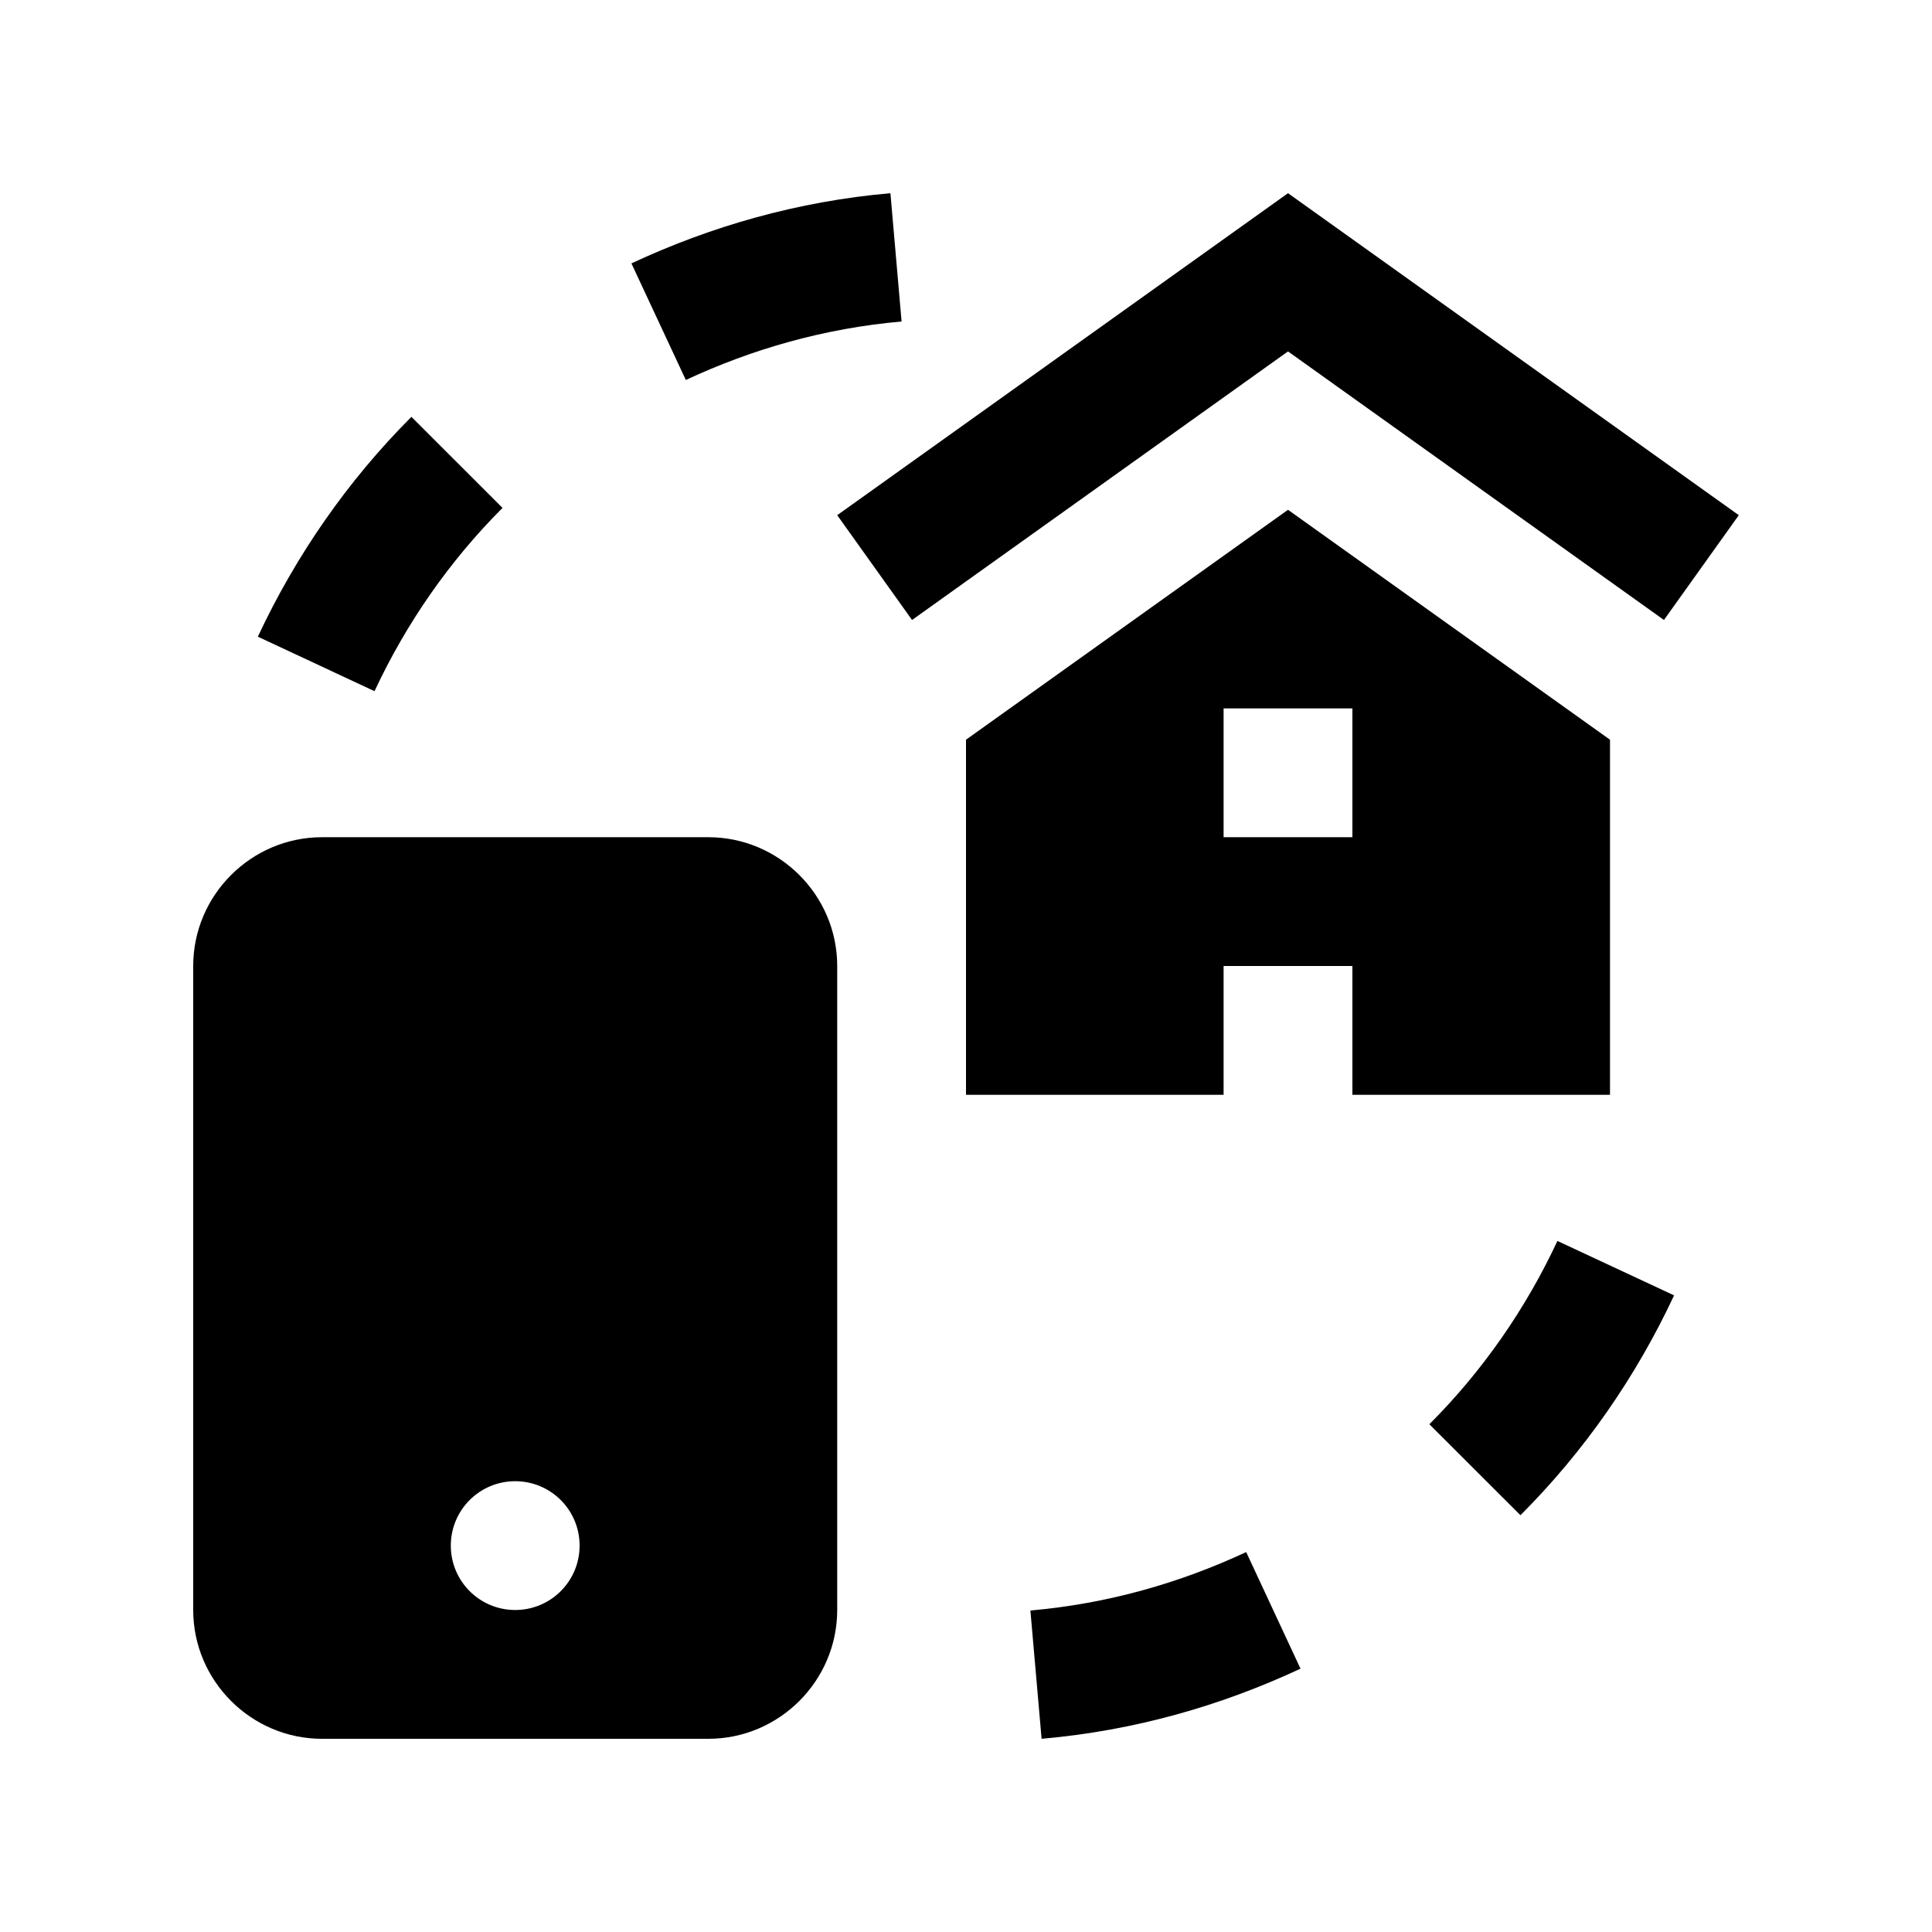
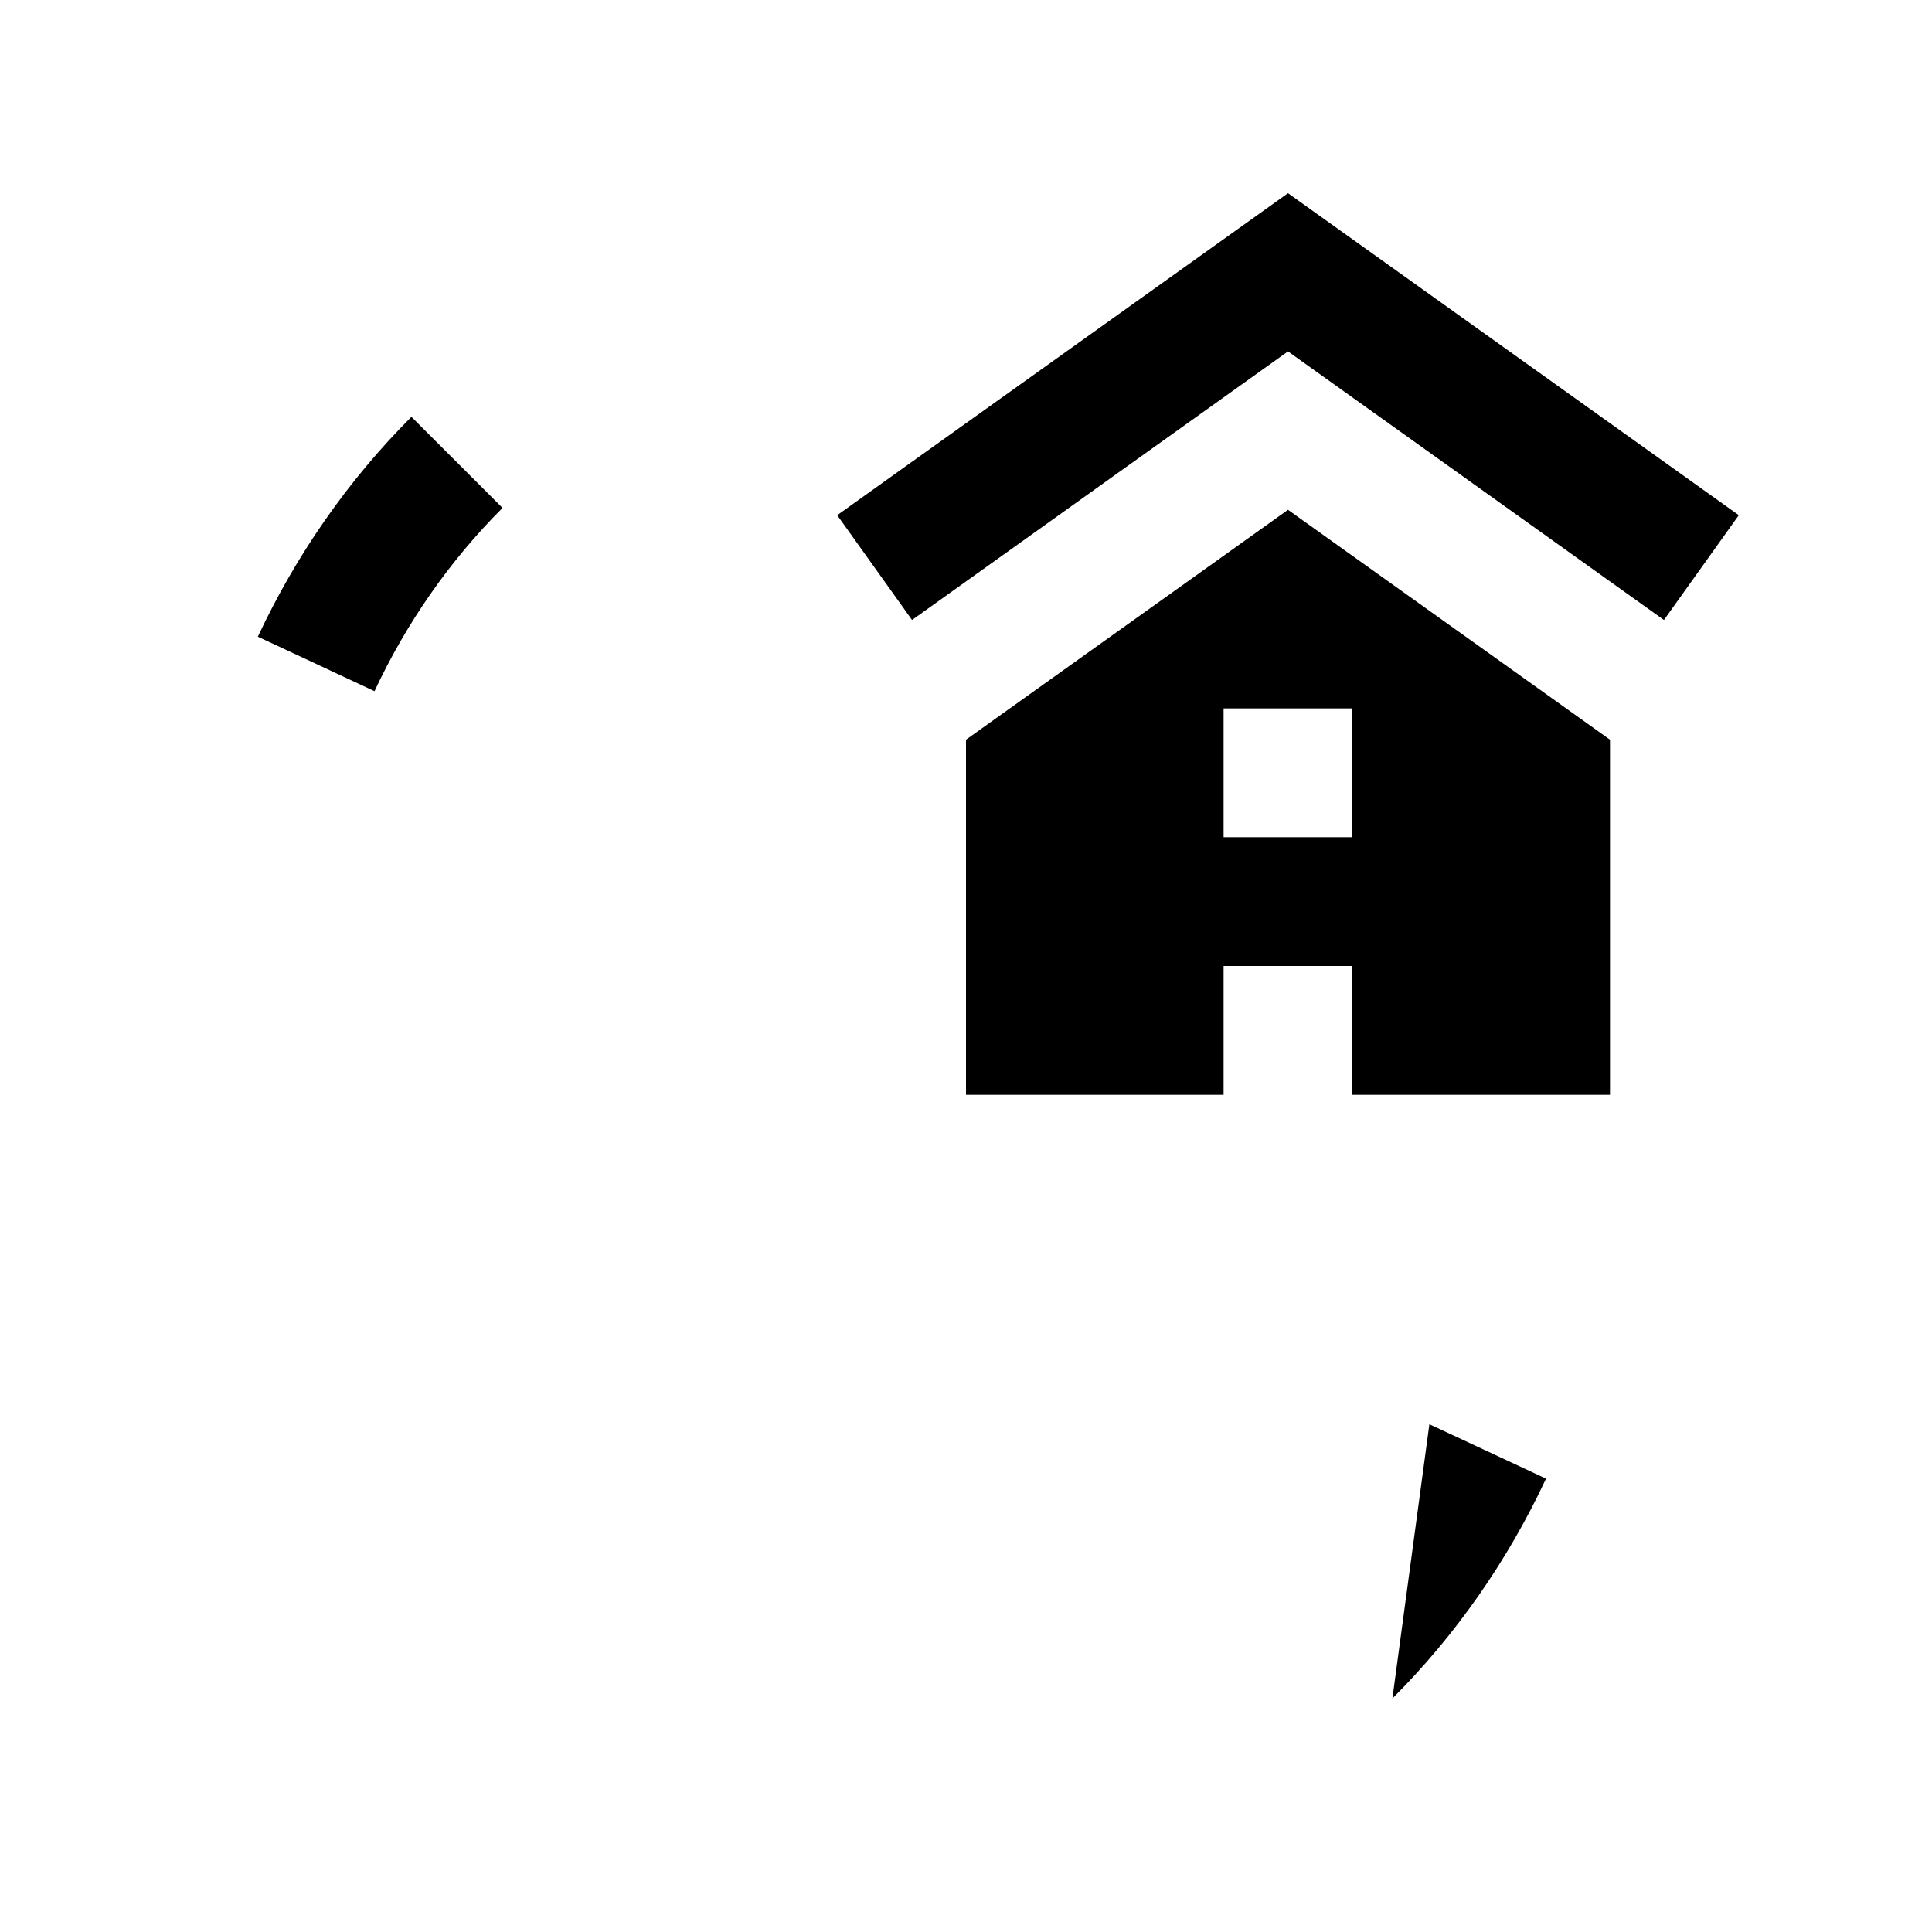
<svg xmlns="http://www.w3.org/2000/svg" version="1.0" id="Layer_1" x="0px" y="0px" width="100px" height="100px" viewBox="0 0 100 100" enable-background="new 0 0 100 100" xml:space="preserve">
-   <path d="M36.666,43.334h-20c-3.664,0-6.666,3-6.666,6.666v33.333C10,86.999,13.002,90,16.666,90h20c3.666,0,6.668-3.001,6.668-6.667  V50C43.334,46.334,40.332,43.334,36.666,43.334z M26.666,83.333c-1.842,0-3.332-1.49-3.332-3.333s1.49-3.333,3.332-3.333  C28.51,76.667,30,78.157,30,80S28.51,83.333,26.666,83.333z" />
  <polygon points="43.334,26.666 66.667,10 90,26.666 86.126,32.09 66.667,18.189 47.207,32.09 " />
  <path d="M66.667,26.387L50,38.287v18.38h13.333V50H70v6.667h13.333v-18.38L66.667,26.387z M70,43.334h-6.667v-6.668H70V43.334z" />
  <path d="M26.01,26.289c-2.738,2.74-4.975,5.953-6.625,9.486l-6.039-2.82c1.982-4.234,4.666-8.092,7.949-11.379L26.01,26.289z" />
-   <path d="M73.984,73.718c2.741-2.741,4.978-5.954,6.628-9.486l6.038,2.816c-1.979,4.238-4.665,8.092-7.952,11.38L73.984,73.718z" />
-   <path d="M35.498,19.668c3.432-1.602,7.178-2.676,11.168-3.027l0,0L46.088,10l0,0c-4.793,0.42-9.285,1.709-13.406,3.633  L35.498,19.668z" />
-   <path d="M64.502,80.335c-3.435,1.602-7.178,2.676-11.169,3.024L53.913,90c4.791-0.42,9.283-1.706,13.401-3.63L64.502,80.335z" />
+   <path d="M73.984,73.718l6.038,2.816c-1.979,4.238-4.665,8.092-7.952,11.38L73.984,73.718z" />
</svg>